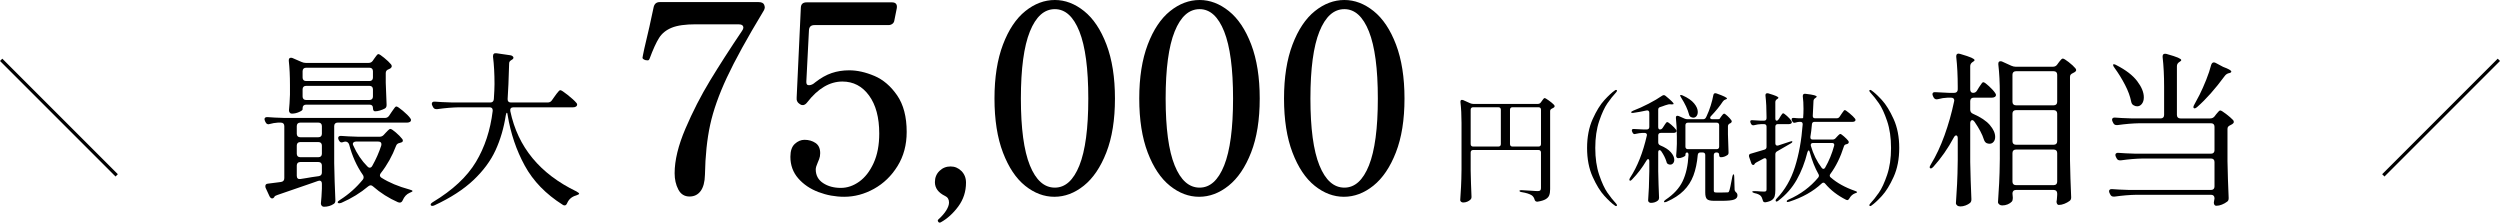
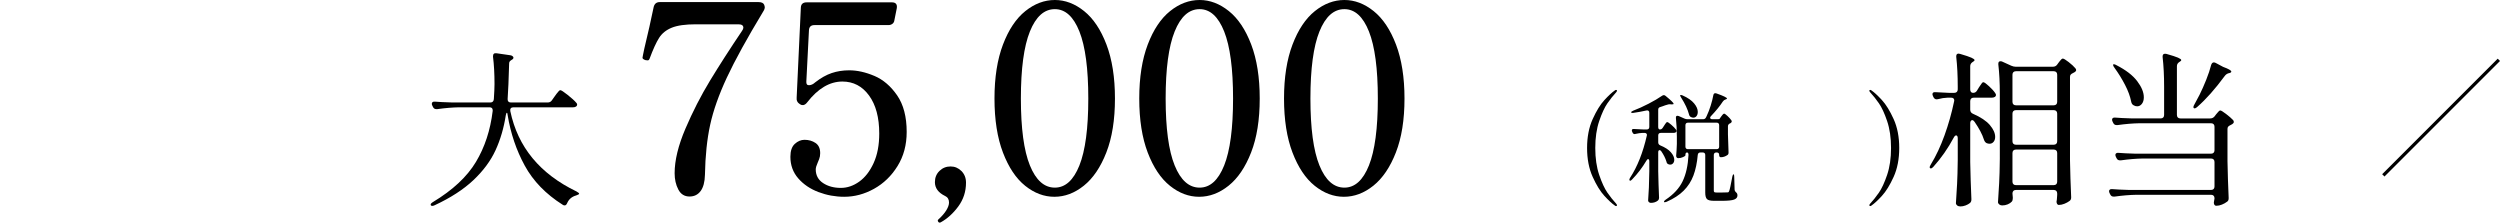
<svg xmlns="http://www.w3.org/2000/svg" id="_イヤー_2" viewBox="0 0 691.386 61.574">
  <defs>
    <style>.cls-1{fill:none;stroke:#000;stroke-miterlimit:10;stroke-width:.9px;}</style>
  </defs>
  <g id="design">
    <g>
      <g>
-         <path d="M107.6,32.022l.644-.966c.122-.153,.283-.383,.483-.69,.199-.306,.368-.536,.506-.69,.138-.153,.268-.23,.391-.23,.245,0,.843,.399,1.794,1.196,.95,.798,1.625,1.472,2.023,2.024,.153,.215,.229,.384,.229,.506,0,.184-.076,.353-.229,.506-.246,.154-.521,.23-.828,.23h-19.224c-.307,0-.545,.085-.713,.253-.169,.169-.253,.407-.253,.713v10.256c.062,3.342,.168,6.715,.322,10.118v.23c0,.429-.154,.736-.46,.92-.767,.521-1.672,.782-2.714,.782-.245,0-.444-.092-.598-.276-.153-.184-.229-.399-.229-.644,.122-1.073,.214-2.438,.275-4.093v-1.334c0-.582-.229-.874-.689-.874l-.414,.092-1.702,.598c-1.287,.46-4.445,1.549-9.474,3.265-.46,.153-.735,.306-.828,.46,0,.061-.046,.138-.138,.23-.123,.184-.292,.276-.506,.276-.275,0-.521-.2-.735-.598l-1.059-2.3c-.062-.122-.092-.291-.092-.506,0-.429,.245-.659,.736-.69,.337-.03,1.18-.138,2.529-.322l1.058-.138c.613-.092,.92-.444,.92-1.058v-14.395c0-.306-.085-.544-.253-.713-.169-.168-.407-.253-.713-.253h-.782c-.858,.062-1.594,.184-2.207,.368-.184,.062-.322,.092-.414,.092-.368,0-.644-.199-.828-.598l-.138-.276c-.092-.245-.138-.429-.138-.552,0-.398,.291-.582,.874-.552,1.012,.092,2.575,.169,4.69,.23h27.732c.49,0,.873-.199,1.149-.598Zm-4.507-15.223l.414-.598c.122-.153,.245-.322,.367-.506,.123-.184,.253-.352,.392-.506,.138-.153,.268-.23,.391-.23,.214,0,.736,.338,1.563,1.012,.828,.675,1.472,1.288,1.932,1.84,.122,.154,.185,.322,.185,.506,0,.215-.123,.414-.368,.598l-.46,.23c-.552,.184-.828,.537-.828,1.058v2.667c.092,2.606,.168,4.599,.23,5.979v.23c0,.43-.154,.736-.46,.92-.399,.215-.852,.399-1.357,.552-.506,.154-.958,.23-1.356,.23s-.598-.306-.598-.92c0-.613-.322-.92-.966-.92h-17.522c-.307,0-.545,.085-.713,.253-.169,.169-.253,.406-.253,.713v.322c0,.215-.329,.468-.988,.759-.66,.292-1.327,.437-2.001,.437-.245,0-.437-.092-.574-.276-.139-.184-.207-.398-.207-.644,.122-1.134,.214-2.575,.275-4.323v-2.621c0-2.575-.107-4.813-.321-6.715v-.184c0-.46,.198-.69,.598-.69,.184,0,.337,.031,.46,.092l2.438,1.058c.397,.184,.797,.276,1.195,.276h17.385c.489,0,.873-.199,1.149-.598Zm-20.765,20.903c.168,.169,.406,.253,.713,.253h5.013c.307,0,.544-.084,.713-.253,.168-.168,.253-.406,.253-.713v-2.115c0-.306-.085-.544-.253-.713-.169-.168-.406-.253-.713-.253h-5.013c-.307,0-.545,.085-.713,.253-.169,.169-.253,.407-.253,.713v2.115c0,.307,.084,.545,.253,.713Zm6.438,1.84c-.169-.168-.406-.253-.713-.253h-5.013c-.307,0-.545,.085-.713,.253-.169,.169-.253,.407-.253,.713v2.253c0,.307,.084,.545,.253,.713,.168,.169,.406,.253,.713,.253h5.013c.307,0,.544-.084,.713-.253,.168-.168,.253-.406,.253-.713v-2.253c0-.306-.085-.544-.253-.713Zm-6.438,5.519c-.169,.169-.253,.407-.253,.713v2.851c0,.338,.092,.583,.276,.736,.184,.154,.443,.2,.781,.138,.552-.092,1.088-.176,1.609-.253,.521-.076,1.013-.161,1.472-.253l1.932-.276c.582-.092,.874-.429,.874-1.012v-1.931c0-.306-.085-.544-.253-.713-.169-.168-.406-.253-.713-.253h-5.013c-.307,0-.545,.085-.713,.253Zm20.558-22.903c.168-.168,.253-.406,.253-.713v-1.748c0-.306-.085-.544-.253-.713-.169-.168-.407-.253-.713-.253h-17.522c-.307,0-.545,.085-.713,.253-.169,.169-.253,.407-.253,.713v1.748c0,.307,.084,.545,.253,.713,.168,.169,.406,.253,.713,.253h17.522c.306,0,.544-.084,.713-.253Zm-18.948,1.84c-.169,.169-.253,.407-.253,.713v1.978c0,.307,.084,.545,.253,.713,.168,.169,.406,.253,.713,.253h17.522c.306,0,.544-.084,.713-.253,.168-.168,.253-.406,.253-.713v-1.978c0-.306-.085-.544-.253-.713-.169-.168-.407-.253-.713-.253h-17.522c-.307,0-.545,.085-.713,.253Zm21.133,24.49c0,.276,.153,.506,.46,.69,2.084,1.319,4.645,2.392,7.68,3.219,.613,.154,.904,.307,.874,.46-.03,.092-.138,.177-.321,.253-.185,.077-.338,.146-.46,.207-.859,.368-1.503,1.058-1.932,2.07-.185,.429-.46,.644-.828,.644-.062,0-.215-.031-.46-.092-2.575-1.135-4.875-2.591-6.898-4.369-.215-.214-.444-.322-.689-.322-.185,0-.399,.092-.645,.276-2.146,1.809-4.614,3.326-7.404,4.553-.275,.092-.49,.138-.644,.138-.154,0-.276-.046-.368-.138-.03-.031-.046-.077-.046-.138,0-.184,.23-.414,.689-.69,2.361-1.503,4.445-3.357,6.255-5.565,.153-.184,.23-.398,.23-.644,0-.276-.077-.506-.23-.69-1.687-2.422-2.943-5.212-3.771-8.37-.185-.552-.553-.828-1.104-.828-.092,0-.229,.031-.414,.092-.215,.092-.413,.138-.598,.138-.245,0-.46-.153-.644-.46l-.138-.23c-.093-.184-.139-.368-.139-.552,0-.184,.076-.329,.23-.437,.153-.107,.368-.145,.644-.115,1.042,.092,2.621,.169,4.737,.23h5.795c.489,0,.889-.168,1.195-.506l.506-.552c.122-.122,.329-.337,.621-.644,.291-.306,.528-.46,.713-.46,.245,0,.743,.322,1.494,.966s1.326,1.227,1.725,1.748c.153,.154,.23,.322,.23,.506,0,.246-.138,.414-.414,.506l-.414,.138c-.552,.092-.904,.368-1.058,.828-1.043,2.76-2.438,5.259-4.186,7.497-.184,.215-.275,.43-.275,.644Zm.414-8.6c0-.49-.292-.736-.874-.736h-6.163c-.245,0-.452,.062-.62,.184-.169,.123-.253,.276-.253,.46,0,.123,.046,.276,.138,.46,1.012,2.269,2.314,4.201,3.909,5.795,.184,.215,.398,.322,.644,.322,.276,0,.506-.168,.69-.506,1.012-1.778,1.839-3.648,2.483-5.611,.03-.092,.046-.214,.046-.368Z" />
        <path d="M152.625,27.745l.782-1.104c.122-.184,.306-.437,.552-.759,.245-.322,.444-.559,.598-.713,.153-.153,.291-.23,.414-.23,.245,0,.92,.437,2.023,1.311,1.104,.874,1.9,1.602,2.392,2.184,.153,.154,.229,.322,.229,.506,0,.184-.092,.353-.275,.506-.215,.154-.491,.23-.828,.23h-16.511c-.337,0-.582,.092-.735,.276-.154,.184-.2,.445-.138,.782,2.084,9.934,8.186,17.338,18.304,22.213,.49,.276,.735,.49,.735,.644-.03,.092-.122,.168-.275,.23-.154,.061-.338,.138-.552,.23-1.196,.337-2.023,1.042-2.483,2.116-.185,.429-.414,.644-.69,.644-.215,0-.398-.062-.552-.184-4.66-2.943-8.156-6.546-10.485-10.808-2.331-4.261-3.909-8.922-4.737-13.981-.031-.429-.107-.644-.229-.644-.093,0-.185,.215-.276,.644-.552,3.557-1.503,6.799-2.852,9.727-1.35,2.928-3.388,5.68-6.116,8.255-2.729,2.575-6.301,4.89-10.716,6.944-.246,.122-.476,.184-.689,.184-.154,0-.276-.062-.368-.184-.031-.031-.046-.092-.046-.184,0-.215,.229-.46,.689-.736,5.427-3.281,9.366-6.96,11.819-11.038,2.453-4.077,4.001-8.784,4.646-14.119v-.184c0-.552-.292-.828-.874-.828h-8.37c-1.871,.031-3.895,.2-6.071,.506h-.275c-.43,0-.736-.199-.92-.598l-.184-.368c-.093-.184-.139-.352-.139-.506,0-.214,.076-.375,.23-.483,.153-.107,.368-.145,.644-.115,1.073,.092,2.668,.169,4.783,.23h10.531c.582,0,.904-.306,.966-.92,.122-1.84,.185-3.234,.185-4.185,0-2.821-.139-5.335-.414-7.542v-.138c0-.644,.322-.92,.966-.828l3.817,.552c.245,.031,.451,.115,.62,.253s.253,.284,.253,.437c0,.123-.062,.246-.184,.368l-.184,.138c-.276,.154-.483,.307-.621,.46-.138,.154-.207,.353-.207,.598-.123,4.385-.261,7.65-.414,9.796v.138c0,.583,.307,.874,.92,.874h10.164c.49,0,.874-.199,1.149-.598Z" />
        <path d="M187.584,52.396c-.676-1.301-1.012-2.794-1.012-4.481,0-3.565,.999-7.684,2.999-12.358,1.999-4.673,4.264-9.094,6.793-13.262,2.53-4.167,5.48-8.756,8.854-13.767,.24-.336,.361-.626,.361-.867,0-.626-.458-.94-1.373-.94h-11.78c-2.891,0-5.107,.314-6.648,.94-1.543,.627-2.71,1.566-3.505,2.818-.796,1.253-1.675,3.18-2.639,5.782-.097,.193-.181,.314-.253,.361-.072,.049-.181,.072-.325,.072l-.578-.072c-.53-.192-.795-.409-.795-.65l.145-.795,.361-1.735c1.012-4.192,1.879-8.046,2.602-11.563,.241-.867,.795-1.301,1.663-1.301h27.317c.867,0,1.397,.265,1.59,.795l.145,.578c0,.386-.145,.795-.434,1.229-4.48,7.42-7.83,13.503-10.045,18.248-2.217,4.746-3.759,9.106-4.626,13.081s-1.349,8.589-1.445,13.84c-.048,1.976-.445,3.469-1.192,4.481s-1.771,1.518-3.071,1.518c-1.397,0-2.434-.65-3.107-1.951Z" />
        <path d="M241.822,20.994c2.432,1.037,4.527,2.831,6.287,5.384,1.758,2.554,2.638,5.926,2.638,10.118,0,3.566-.844,6.71-2.529,9.431-1.688,2.723-3.855,4.818-6.504,6.288-2.65,1.469-5.396,2.204-8.239,2.204-2.457,0-4.831-.434-7.118-1.301-2.289-.867-4.156-2.132-5.602-3.794s-2.168-3.65-2.168-5.962c0-1.637,.409-2.83,1.229-3.577,.819-.747,1.71-1.12,2.674-1.12,1.157,0,2.169,.289,3.036,.867,.867,.578,1.301,1.518,1.301,2.818,0,.627-.098,1.181-.289,1.662-.193,.482-.314,.771-.361,.867-.387,.867-.578,1.518-.578,1.951,0,1.639,.674,2.903,2.023,3.794,1.348,.892,2.986,1.337,4.914,1.337,1.782,0,3.48-.578,5.095-1.735s2.938-2.866,3.976-5.131c1.035-2.264,1.554-4.987,1.554-8.166,0-4.432-.939-7.937-2.818-10.515-1.88-2.577-4.337-3.866-7.372-3.866-3.518,0-6.77,1.928-9.757,5.782-.289,.386-.626,.627-1.012,.723h-.289c-.289,0-.481-.072-.578-.217h-.072c-.723-.434-1.036-1.059-.939-1.879l1.156-24.861c.048-.963,.578-1.445,1.59-1.445h23.633c.529,0,.903,.145,1.12,.434s.276,.699,.181,1.229l-.65,3.252c-.049,.434-.229,.771-.542,1.012-.314,.242-.687,.361-1.12,.361h-20.452c-.965,0-1.471,.482-1.518,1.446l-.724,14.165c-.048,.675,.192,1.012,.724,1.012,.578,0,1.156-.264,1.734-.795,1.541-1.204,3.059-2.06,4.553-2.565,1.493-.506,3.107-.759,4.842-.759,2.216,0,4.541,.518,6.975,1.554Z" />
        <path d="M259.491,61.357c-.097-.145-.145-.265-.145-.361,0-.097,.048-.193,.145-.289,.964-.867,1.698-1.711,2.204-2.53,.507-.82,.76-1.542,.76-2.168,0-.867-.362-1.47-1.085-1.807-1.879-.915-2.818-2.192-2.818-3.83,0-1.252,.422-2.288,1.265-3.108,.843-.819,1.867-1.229,3.072-1.229,1.156,0,2.155,.422,2.999,1.265,.842,.844,1.265,1.915,1.265,3.216,0,2.457-.712,4.649-2.132,6.577-1.422,1.927-3.048,3.397-4.879,4.408l-.289,.072c-.145,0-.265-.072-.361-.217Z" />
        <path d="M283.521,51.384c-2.529-2.023-4.578-5.083-6.144-9.178-1.565-4.094-2.349-9.081-2.349-14.96,0-5.829,.783-10.804,2.349-14.924,1.565-4.119,3.625-7.202,6.18-9.25,2.553-2.047,5.275-3.072,8.166-3.072,2.843,0,5.54,1.024,8.095,3.072,2.553,2.048,4.612,5.131,6.179,9.25,1.565,4.119,2.349,9.095,2.349,14.924,0,5.879-.795,10.853-2.385,14.924-1.59,4.072-3.662,7.131-6.215,9.178-2.555,2.049-5.276,3.072-8.167,3.072-2.843,0-5.528-1.012-8.058-3.035Zm14.996-5.637c1.637-4.094,2.457-10.262,2.457-18.501s-.82-14.418-2.457-18.537c-1.639-4.119-3.903-6.179-6.794-6.179-2.939,0-5.239,2.06-6.901,6.179-1.662,4.119-2.493,10.298-2.493,18.537s.831,14.406,2.493,18.501c1.662,4.096,3.962,6.143,6.901,6.143,2.891,0,5.155-2.047,6.794-6.143Z" />
        <path d="M323.557,51.384c-2.529-2.023-4.578-5.083-6.144-9.178-1.565-4.094-2.349-9.081-2.349-14.96,0-5.829,.783-10.804,2.349-14.924,1.565-4.119,3.625-7.202,6.18-9.25,2.553-2.047,5.275-3.072,8.166-3.072,2.843,0,5.54,1.024,8.095,3.072,2.553,2.048,4.612,5.131,6.179,9.25,1.565,4.119,2.349,9.095,2.349,14.924,0,5.879-.795,10.853-2.385,14.924-1.59,4.072-3.662,7.131-6.215,9.178-2.555,2.049-5.276,3.072-8.167,3.072-2.843,0-5.528-1.012-8.058-3.035Zm14.996-5.637c1.637-4.094,2.457-10.262,2.457-18.501s-.82-14.418-2.457-18.537c-1.639-4.119-3.903-6.179-6.794-6.179-2.939,0-5.239,2.06-6.901,6.179-1.662,4.119-2.493,10.298-2.493,18.537s.831,14.406,2.493,18.501c1.662,4.096,3.962,6.143,6.901,6.143,2.891,0,5.155-2.047,6.794-6.143Z" />
        <path d="M363.594,51.384c-2.529-2.023-4.578-5.083-6.144-9.178-1.565-4.094-2.349-9.081-2.349-14.96,0-5.829,.783-10.804,2.349-14.924,1.565-4.119,3.625-7.202,6.18-9.25,2.553-2.047,5.275-3.072,8.166-3.072,2.843,0,5.54,1.024,8.095,3.072,2.553,2.048,4.612,5.131,6.179,9.25,1.565,4.119,2.349,9.095,2.349,14.924,0,5.879-.795,10.853-2.385,14.924-1.59,4.072-3.662,7.131-6.215,9.178-2.555,2.049-5.276,3.072-8.167,3.072-2.843,0-5.528-1.012-8.058-3.035Zm14.996-5.637c1.637-4.094,2.457-10.262,2.457-18.501s-.82-14.418-2.457-18.537c-1.639-4.119-3.903-6.179-6.794-6.179-2.939,0-5.239,2.06-6.901,6.179-1.662,4.119-2.493,10.298-2.493,18.537s.831,14.406,2.493,18.501c1.662,4.096,3.962,6.143,6.901,6.143,2.891,0,5.155-2.047,6.794-6.143Z" />
-         <path d="M406.902,41.664c-.121,.121-.181,.291-.181,.509v4.927c.043,2.365,.119,4.785,.229,7.26v.197c0,.241-.088,.449-.263,.624-.241,.241-.542,.438-.903,.591-.361,.153-.739,.23-1.134,.23-.219,0-.41-.066-.574-.197-.165-.131-.247-.285-.247-.46,.088-1.292,.165-2.546,.23-3.761,.065-1.215,.109-2.809,.131-4.78v-12.812c0-2.124-.099-4.041-.295-5.749v-.131c0-.329,.142-.493,.427-.493,.131,0,.24,.022,.328,.066l1.905,.854c.307,.131,.592,.197,.854,.197h17.903c.35,0,.624-.142,.821-.427l.263-.361c.065-.087,.153-.208,.263-.361,.109-.153,.202-.268,.279-.345,.076-.076,.158-.115,.246-.115,.153,0,.542,.225,1.166,.673,.625,.449,1.101,.849,1.43,1.199,.109,.153,.164,.274,.164,.361,0,.176-.099,.318-.296,.427l-.361,.197c-.197,.088-.345,.186-.443,.296-.099,.11-.147,.263-.147,.46v21.55c0,.701-.082,1.27-.247,1.708-.164,.438-.498,.805-1.002,1.101-.504,.295-1.248,.52-2.233,.673h-.099c-.373,0-.613-.197-.723-.591-.132-.482-.384-.865-.756-1.15-.613-.394-1.533-.69-2.759-.887-.438-.066-.657-.186-.657-.362,0-.131,.175-.197,.525-.197,.153,0,1.084,.055,2.792,.164,.372,.022,.707,.044,1.002,.066,.296,.022,.542,.033,.739,.033,.329,0,.559-.066,.69-.197,.131-.131,.196-.339,.196-.624v-9.855c0-.219-.061-.389-.181-.509-.12-.12-.29-.181-.509-.181h-18.067c-.22,0-.389,.061-.509,.181Zm7.982-11.826c-.121-.12-.291-.181-.51-.181h-6.964c-.22,0-.389,.061-.509,.181-.121,.121-.181,.291-.181,.509v9.494c0,.219,.06,.389,.181,.509,.12,.121,.289,.181,.509,.181h6.964c.219,0,.389-.06,.51-.181,.12-.12,.181-.29,.181-.509v-9.494c0-.219-.061-.388-.181-.509Zm2.891,0c-.121,.121-.181,.291-.181,.509v9.494c0,.219,.06,.389,.181,.509,.12,.121,.29,.181,.509,.181h7.194c.219,0,.389-.06,.509-.181,.12-.12,.181-.29,.181-.509v-9.494c0-.219-.061-.388-.181-.509-.12-.12-.29-.181-.509-.181h-7.194c-.219,0-.389,.061-.509,.181Z" />
        <path d="M446.568,56.824c-.768-.526-1.72-1.407-2.858-2.645-1.139-1.237-2.223-2.994-3.252-5.272-1.029-2.277-1.544-4.938-1.544-7.982,0-3.044,.515-5.705,1.544-7.983,1.029-2.277,2.113-4.035,3.252-5.272,1.139-1.237,2.091-2.119,2.858-2.644,.131-.109,.251-.164,.361-.164,.065,0,.125,.022,.181,.066,.054,.044,.082,.099,.082,.164,0,.088-.077,.23-.23,.427-.832,.898-1.643,1.917-2.431,3.055-.788,1.139-1.544,2.776-2.267,4.911s-1.084,4.615-1.084,7.441c0,2.825,.361,5.305,1.084,7.44s1.479,3.773,2.267,4.911,1.599,2.157,2.431,3.055c.153,.197,.23,.339,.23,.427,0,.066-.033,.12-.099,.164-.065,.044-.121,.066-.164,.066-.11,0-.23-.055-.361-.164Z" />
        <path d="M459.838,35.34l.361-.559c.088-.131,.191-.29,.312-.476,.12-.186,.224-.323,.312-.411,.088-.087,.176-.131,.263-.131,.176,0,.554,.252,1.134,.756,.58,.504,1.002,.942,1.265,1.314,.109,.153,.164,.285,.164,.394,0,.132-.065,.252-.197,.362-.175,.11-.383,.164-.624,.164h-3.548c-.219,0-.389,.061-.509,.181-.121,.121-.181,.291-.181,.509v1.938c0,.373,.186,.646,.559,.821,1.335,.548,2.315,1.183,2.939,1.906,.625,.723,.937,1.412,.937,2.069,0,.394-.104,.718-.312,.969-.209,.252-.477,.378-.806,.378-.196,0-.383-.044-.558-.131-.264-.109-.428-.35-.493-.723-.285-.92-.756-1.861-1.412-2.825-.154-.219-.308-.328-.46-.328-.264,0-.395,.197-.395,.591v5.256c.044,2.387,.12,4.796,.229,7.227v.164c0,.284-.099,.514-.295,.69-.526,.438-1.183,.657-1.972,.657-.196,0-.372-.066-.525-.197s-.229-.285-.229-.46c.087-1.227,.158-2.431,.213-3.614s.093-2.682,.115-4.5v-2.727c0-.394-.109-.591-.328-.591-.176,0-.329,.131-.46,.394-1.14,1.927-2.464,3.668-3.976,5.223-.175,.176-.312,.285-.41,.329-.099,.044-.192,.022-.279-.066-.044-.044-.065-.109-.065-.197,0-.131,.065-.306,.197-.525,2.015-3.066,3.559-6.953,4.632-11.662l.032-.197c0-.175-.061-.312-.181-.411-.12-.099-.279-.148-.476-.148h-.592c-.569,.022-1.183,.11-1.84,.263-.131,.044-.229,.066-.295,.066-.264,0-.46-.142-.592-.427l-.099-.23c-.065-.131-.099-.251-.099-.361,0-.306,.208-.438,.624-.394,.569,.044,1.424,.088,2.562,.131h.953c.219,0,.389-.06,.509-.181,.12-.12,.181-.29,.181-.509v-3.942c0-.241-.071-.416-.214-.526-.143-.109-.323-.142-.542-.098-1.27,.285-2.463,.504-3.58,.657-.065,.022-.164,.033-.296,.033-.219,0-.351-.054-.395-.164v-.033c0-.109,.187-.251,.559-.427,1.38-.526,2.809-1.171,4.287-1.938,1.479-.766,2.721-1.5,3.729-2.201,.175-.109,.328-.164,.46-.164,.197,0,.372,.077,.525,.23,1.467,1.205,2.201,1.927,2.201,2.168,0,.11-.176,.164-.525,.164l-.428-.033h-.196c-.197,0-.417,.044-.657,.131-.351,.088-.745,.219-1.183,.394l-.69,.23c-.394,.088-.591,.34-.591,.755v4.763c0,.46,.164,.69,.493,.69,.306,0,.558-.153,.755-.46Zm16.195-3.154c.065-.087,.181-.235,.345-.443,.164-.208,.312-.312,.443-.312,.153,0,.46,.213,.92,.64,.46,.427,.811,.816,1.052,1.166,.087,.11,.131,.23,.131,.361,0,.154-.109,.307-.328,.46l-.164,.066c-.373,.176-.559,.438-.559,.788v2.234c.065,2.146,.12,3.789,.164,4.927v.164c0,.307-.11,.526-.329,.657-.569,.394-1.171,.591-1.807,.591-.307,0-.46-.219-.46-.657,0-.438-.229-.657-.689-.657h-.099c-.219,0-.389,.061-.509,.181-.121,.121-.181,.291-.181,.509v9.822c0,.219,.043,.367,.131,.443,.088,.077,.296,.115,.624,.115h1.577c.788,0,1.27-.011,1.445-.033,.132,0,.23-.027,.296-.082,.065-.054,.131-.169,.197-.345,.152-.35,.438-1.664,.854-3.942,.088-.416,.197-.624,.329-.624,.131,0,.197,.23,.197,.69l.098,3.515c0,.285,.165,.57,.493,.854,.197,.175,.296,.438,.296,.788,0,.526-.308,.903-.92,1.133-.613,.23-1.753,.345-3.417,.345h-2.102c-1.008,0-1.671-.159-1.987-.476-.318-.318-.477-.915-.477-1.79v-10.414c0-.219-.061-.388-.181-.509-.121-.12-.291-.181-.51-.181h-.656c-.417,0-.657,.219-.723,.657-.197,2.212-.598,4.117-1.199,5.716-.603,1.599-1.501,2.995-2.694,4.188s-2.765,2.217-4.714,3.071c-.416,.175-.656,.186-.723,.033v-.066c0-.154,.143-.329,.428-.526,2.211-1.468,3.782-3.17,4.714-5.108,.931-1.938,1.473-4.353,1.626-7.243v-.099c0-.197-.039-.35-.115-.46-.077-.109-.17-.164-.279-.164-.307,0-.46,.23-.46,.69v.099c0,.131-.219,.296-.657,.493-.438,.197-.887,.296-1.347,.296-.176,0-.312-.066-.41-.197s-.148-.284-.148-.46c.088-.854,.153-1.949,.197-3.285v-2.004c0-1.795-.088-3.515-.263-5.157v-.131c0-.329,.143-.493,.427-.493,.132,0,.241,.022,.329,.066l1.643,.723c.24,.11,.514,.164,.821,.164h4.271c.394,0,.667-.164,.821-.493l.196-.394c.416-.876,.789-1.84,1.117-2.891s.569-2.004,.723-2.858c.065-.372,.252-.559,.559-.559,.044,0,.153,.022,.328,.066,1.927,.679,2.892,1.15,2.892,1.412,0,.066-.099,.143-.296,.23l-.132,.033c-.284,.088-.525,.274-.723,.558-.832,1.271-1.927,2.617-3.285,4.041-.153,.154-.229,.307-.229,.46,0,.11,.055,.203,.164,.279,.109,.077,.252,.115,.427,.115h1.446c.218,0,.372-.011,.459-.033h.066l.525-.756Zm-11.333-5.88c.021-.021,.065-.033,.131-.033,.153,0,.329,.044,.525,.131,1.424,.635,2.475,1.363,3.154,2.185,.679,.821,1.019,1.604,1.019,2.349,0,.482-.115,.871-.346,1.166-.229,.296-.531,.443-.903,.443-.197,0-.427-.066-.689-.197-.263-.153-.427-.394-.493-.723-.351-1.358-1.073-2.902-2.168-4.632-.263-.394-.34-.624-.229-.69Zm10.561,7.802c-.12-.12-.29-.181-.509-.181h-7.949c-.22,0-.39,.061-.51,.181-.12,.121-.181,.291-.181,.509v5.946c0,.219,.061,.389,.181,.509,.12,.121,.29,.181,.51,.181h7.949c.219,0,.389-.06,.509-.181,.12-.12,.181-.29,.181-.509v-5.946c0-.219-.061-.388-.181-.509Z" />
-         <path d="M491.965,32.909l.329-.559c.065-.109,.158-.257,.278-.443,.12-.186,.225-.329,.312-.427,.087-.098,.175-.148,.263-.148,.153,0,.504,.246,1.052,.739,.547,.493,.952,.936,1.215,1.331,.088,.176,.132,.307,.132,.394,0,.131-.066,.252-.197,.361-.153,.11-.351,.164-.592,.164h-3.088c-.219,0-.389,.061-.509,.181-.12,.121-.181,.291-.181,.509v4.632c0,.241,.071,.416,.214,.526,.142,.11,.333,.131,.574,.066,1.401-.481,2.464-.832,3.187-1.051,.46-.175,.701-.186,.723-.033v.033c0,.176-.153,.34-.46,.493l-3.744,2.168c-.329,.176-.493,.449-.493,.821v9.888c0,.701-.061,1.265-.181,1.692-.121,.427-.378,.783-.772,1.068-.394,.284-.975,.493-1.74,.624h-.165c-.351,0-.558-.197-.624-.591-.175-.591-.351-.975-.525-1.15-.372-.373-.952-.635-1.741-.788-.416-.109-.624-.241-.624-.394,0-.109,.164-.164,.493-.164,.591,0,1.193,.033,1.807,.098l.952,.033c.263,0,.443-.044,.542-.131,.099-.087,.148-.252,.148-.493v-8.015c0-.394-.153-.591-.46-.591-.11,0-.23,.033-.361,.099-.22,.131-.876,.482-1.971,1.051-.264,.153-.417,.274-.46,.361l-.066,.131c-.088,.154-.208,.23-.361,.23-.109,0-.213-.044-.312-.131-.099-.087-.17-.197-.214-.329l-.624-1.807c-.022-.066-.033-.153-.033-.263,0-.328,.164-.526,.493-.591,1.773-.503,3.033-.875,3.777-1.117,.395-.109,.592-.361,.592-.755v-5.617c0-.219-.061-.389-.181-.509-.121-.12-.291-.181-.51-.181h-.755c-.657,.022-1.314,.121-1.972,.296-.065,.022-.153,.033-.263,.033-.263,0-.471-.142-.624-.427l-.099-.23c-.065-.131-.099-.263-.099-.394,0-.284,.208-.405,.624-.361,.526,.044,1.292,.088,2.3,.131h.887c.219,0,.389-.06,.51-.181,.12-.12,.181-.29,.181-.509v-.361c0-2.19-.099-4.15-.296-5.88v-.132c0-.35,.175-.526,.525-.526,.109,0,.197,.011,.263,.033,1.029,.307,1.752,.553,2.168,.739,.416,.187,.625,.345,.625,.476,0,.11-.099,.219-.296,.329l-.099,.066c-.307,.197-.46,.471-.46,.821v4.435c0,.46,.12,.69,.361,.69,.219,0,.427-.153,.624-.46Zm16.786-.624l.46-.69c.088-.109,.202-.273,.346-.493,.142-.219,.263-.383,.361-.493,.098-.109,.191-.164,.278-.164,.153,0,.58,.291,1.281,.871,.701,.581,1.204,1.068,1.512,1.462,.109,.154,.164,.285,.164,.394,0,.131-.065,.252-.197,.361-.153,.11-.351,.164-.591,.164h-10.545c-.438,0-.68,.219-.723,.657-.11,1.314-.252,2.475-.428,3.482v.164c0,.394,.208,.591,.624,.591h5.52c.328,0,.602-.12,.821-.361l.361-.394c.087-.087,.234-.241,.443-.46,.208-.219,.378-.329,.509-.329,.153,0,.493,.23,1.019,.69s.931,.876,1.216,1.248c.065,.131,.099,.252,.099,.361,0,.176-.099,.318-.296,.427l-.296,.099c-.416,.066-.668,.274-.756,.624-.941,2.979-2.189,5.519-3.744,7.621-.11,.131-.165,.285-.165,.46,0,.219,.088,.383,.263,.493,1.752,1.533,3.986,2.771,6.702,3.712,.394,.132,.591,.252,.591,.362-.021,.088-.109,.159-.263,.213s-.263,.093-.328,.115c-.657,.263-1.172,.733-1.544,1.413-.176,.306-.373,.46-.592,.46-.088,0-.197-.033-.328-.099-2.344-1.183-4.26-2.661-5.749-4.435-.153-.197-.317-.296-.492-.296-.176,0-.34,.077-.493,.23-2.344,2.19-5.321,3.865-8.936,5.026-.196,.066-.361,.099-.492,.099-.132,0-.209-.044-.23-.132v-.066c0-.176,.176-.34,.526-.493,3.284-1.445,6.011-3.471,8.179-6.077,.132-.175,.197-.35,.197-.525,0-.132-.044-.274-.131-.427-.964-1.686-1.764-3.701-2.398-6.044-.065-.329-.176-.493-.328-.493-.11,0-.22,.164-.329,.493-.701,2.825-1.687,5.36-2.956,7.605-1.271,2.245-2.957,4.166-5.059,5.765-.351,.284-.592,.339-.723,.164-.045-.088-.066-.154-.066-.197,0-.153,.099-.328,.296-.526,2.277-2.365,3.964-5.277,5.059-8.738,1.095-3.46,1.807-7.38,2.136-11.76v-.099c0-.416-.22-.624-.657-.624h-.263c-.351,.022-.689,.088-1.019,.197-.176,.044-.296,.066-.361,.066-.241,0-.427-.131-.559-.394l-.099-.197c-.065-.131-.099-.251-.099-.361,0-.306,.219-.438,.657-.394,.197,.022,.443,.044,.739,.066,.296,.022,.521,.033,.674,.033h.427c.46,0,.689-.021,.689-.066v-.066c.066-.788,.099-1.61,.099-2.464,0-1.314-.065-2.475-.197-3.482v-.066c0-.481,.252-.69,.756-.624,1.161,.131,1.966,.263,2.415,.394,.448,.131,.673,.263,.673,.394,0,.088-.088,.187-.263,.296l-.131,.099c-.308,.197-.472,.46-.493,.788l-.065,1.38c-.045,1.183-.088,2.081-.132,2.694v.099c0,.416,.219,.624,.657,.624h5.945c.351,0,.625-.142,.821-.427Zm-1.478,7.785c0-.35-.209-.526-.624-.526h-5.257c-.241,0-.416,.072-.525,.214-.109,.143-.131,.334-.065,.575,.657,2.278,1.653,4.303,2.989,6.077,.132,.197,.296,.296,.493,.296,.175,0,.328-.109,.459-.328,1.073-1.861,1.906-3.887,2.497-6.077,.021-.066,.033-.142,.033-.23Z" />
        <path d="M517.193,56.331c.832-.898,1.643-1.917,2.431-3.055,.789-1.138,1.544-2.776,2.267-4.911s1.084-4.615,1.084-7.44c0-2.825-.361-5.305-1.084-7.441s-1.478-3.772-2.267-4.911c-.788-1.138-1.599-2.157-2.431-3.055-.153-.197-.229-.339-.229-.427,0-.066,.026-.12,.082-.164,.054-.044,.114-.066,.181-.066,.109,0,.229,.055,.361,.164,.766,.526,1.719,1.407,2.857,2.644,1.139,1.238,2.223,2.995,3.252,5.272,1.029,2.278,1.544,4.939,1.544,7.983,0,3.044-.515,5.705-1.544,7.982-1.029,2.278-2.113,4.035-3.252,5.272-1.139,1.237-2.092,2.119-2.857,2.645-.132,.109-.252,.164-.361,.164-.045,0-.099-.022-.165-.066-.065-.044-.098-.098-.098-.164,0-.088,.076-.23,.229-.427Z" />
        <path d="M541.424,38.277c0-.552-.154-.828-.46-.828-.215,0-.43,.2-.645,.598-1.595,2.974-3.465,5.657-5.61,8.048-.43,.46-.736,.598-.92,.414-.092-.092-.138-.184-.138-.276,0-.122,.106-.368,.321-.736,1.441-2.36,2.706-5.051,3.795-8.071,1.088-3.02,1.97-6.14,2.644-9.359l.047-.276c0-.521-.292-.782-.874-.782h-.966c-.89,.031-1.778,.169-2.668,.414-.092,.031-.215,.046-.367,.046-.368,0-.66-.199-.874-.598l-.138-.322c-.093-.184-.139-.352-.139-.506,0-.429,.291-.613,.874-.552,.797,.062,2.023,.123,3.68,.184h1.472c.306,0,.544-.084,.713-.253,.168-.168,.253-.406,.253-.713v-.736c0-3.035-.139-5.779-.414-8.232v-.184c0-.49,.214-.736,.644-.736,.062,0,.214,.031,.46,.092,1.472,.43,2.498,.775,3.081,1.035,.582,.261,.874,.483,.874,.667,0,.154-.138,.307-.414,.46l-.138,.092c-.43,.276-.644,.66-.644,1.15v6.393c0,.307,.068,.545,.206,.713,.139,.169,.33,.253,.575,.253,.49,0,.858-.214,1.104-.644l.506-.828c.123-.153,.269-.368,.438-.644,.168-.276,.313-.483,.437-.621,.122-.138,.245-.207,.368-.207,.245,0,.766,.368,1.563,1.104,.797,.736,1.364,1.365,1.702,1.885,.152,.215,.229,.399,.229,.552,0,.184-.092,.353-.275,.506-.246,.154-.537,.23-.874,.23h-5.013c-.308,0-.545,.085-.713,.253-.169,.169-.253,.407-.253,.713v2.345c0,.552,.26,.936,.781,1.15,2.115,.92,3.663,1.955,4.646,3.104,.98,1.15,1.472,2.246,1.472,3.288,0,.552-.146,1.005-.438,1.357-.292,.353-.667,.529-1.127,.529-.275,0-.552-.061-.827-.184-.338-.184-.583-.521-.736-1.012-.43-1.38-1.287-3.004-2.575-4.875-.215-.306-.43-.46-.644-.46-.154,0-.284,.077-.392,.23-.107,.154-.16,.368-.16,.644v10.716c.061,3.311,.168,6.699,.321,10.164v.276c0,.337-.123,.628-.368,.874-.337,.276-.751,.506-1.241,.69-.491,.184-.966,.276-1.426,.276-.368,0-.667-.092-.896-.276-.23-.184-.345-.399-.345-.644,.122-1.81,.229-3.564,.321-5.266,.092-1.702,.153-3.932,.185-6.692v-5.933Zm15.383,14.51c-.169,.169-.253,.407-.253,.713,.062,.736,.093,1.088,.093,1.058v.276c0,.398-.093,.705-.276,.92-.276,.306-.651,.559-1.127,.759-.476,.199-.988,.299-1.54,.299-.308,0-.575-.092-.806-.276-.229-.184-.345-.399-.345-.644,.122-1.809,.23-3.564,.322-5.266s.153-3.932,.184-6.691V25.859c0-2.973-.138-5.657-.414-8.048v-.184c0-.46,.199-.69,.599-.69,.184,0,.337,.031,.46,.092l2.529,1.15c.429,.184,.827,.276,1.195,.276h10.302c.521,0,.92-.199,1.196-.598l.367-.506c.093-.122,.223-.291,.392-.506,.168-.214,.313-.375,.437-.483,.122-.107,.245-.161,.368-.161,.245,0,.781,.322,1.609,.966,.828,.644,1.44,1.212,1.84,1.702,.153,.154,.229,.322,.229,.506,0,.215-.123,.399-.367,.552l-.506,.276c-.276,.123-.483,.261-.621,.414-.139,.154-.207,.368-.207,.644v23.087c.061,3.342,.168,6.715,.321,10.118v.184c0,.429-.168,.751-.506,.966-.367,.276-.82,.521-1.356,.736-.536,.214-1.034,.322-1.494,.322h-.139c-.184-.031-.321-.138-.413-.322-.093-.184-.139-.384-.139-.598,.062-.246,.092-.43,.092-.552,0-.062,.03-.491,.093-1.288v-.414c0-.306-.085-.544-.253-.713-.169-.168-.407-.253-.713-.253h-10.44c-.307,0-.544,.085-.713,.253Zm11.866-23.915c.168-.168,.253-.406,.253-.713v-7.496c0-.306-.085-.544-.253-.713-.169-.168-.407-.253-.713-.253h-10.44c-.307,0-.544,.085-.713,.253-.169,.169-.253,.407-.253,.713v7.496c0,.307,.084,.545,.253,.713,.169,.169,.406,.253,.713,.253h10.44c.306,0,.544-.084,.713-.253Zm0,10.9c.168-.168,.253-.406,.253-.713v-7.634c0-.306-.085-.544-.253-.713-.169-.168-.407-.253-.713-.253h-10.44c-.307,0-.544,.085-.713,.253-.169,.169-.253,.407-.253,.713v7.634c0,.307,.084,.545,.253,.713,.169,.169,.406,.253,.713,.253h10.44c.306,0,.544-.084,.713-.253Zm-11.866,1.84c-.169,.169-.253,.407-.253,.713v7.91c0,.307,.084,.545,.253,.713,.169,.169,.406,.253,.713,.253h10.44c.306,0,.544-.084,.713-.253,.168-.168,.253-.406,.253-.713v-7.91c0-.306-.085-.544-.253-.713-.169-.168-.407-.253-.713-.253h-10.44c-.307,0-.544,.085-.713,.253Z" />
        <path d="M612.432,32.206l.413-.552c.093-.092,.223-.245,.392-.46,.168-.214,.313-.375,.437-.483,.122-.107,.245-.161,.368-.161,.214,0,.743,.322,1.587,.966,.843,.644,1.494,1.212,1.954,1.702,.122,.154,.184,.322,.184,.506,0,.215-.138,.414-.413,.598l-.506,.276c-.276,.123-.483,.261-.621,.414-.139,.154-.207,.368-.207,.644v8.876c.061,3.342,.168,6.714,.322,10.118v.23c0,.429-.154,.736-.46,.92-.399,.306-.867,.567-1.403,.782-.536,.214-1.034,.322-1.494,.322h-.185c-.367-.092-.552-.399-.552-.92,.062-.246,.092-.43,.092-.552l.093-.552v-.046c0-.307-.085-.545-.253-.713-.169-.169-.407-.253-.713-.253h-20.604c-1.871,.03-3.895,.199-6.071,.506h-.275c-.43,0-.736-.2-.92-.598l-.185-.368c-.092-.184-.138-.368-.138-.552,0-.184,.076-.329,.23-.437,.152-.107,.367-.145,.644-.115,1.042,.092,2.621,.169,4.737,.23h22.581c.306,0,.544-.084,.713-.253,.168-.168,.253-.406,.253-.713v-6.761c0-.306-.085-.544-.253-.713-.169-.168-.407-.253-.713-.253h-18.856c-1.87,.031-3.894,.2-6.07,.506h-.276c-.43,0-.735-.199-.92-.598l-.184-.368c-.092-.184-.138-.368-.138-.552,0-.184,.076-.329,.229-.437,.153-.107,.368-.145,.644-.115,1.042,.092,2.622,.169,4.737,.23h20.834c.306,0,.544-.084,.713-.253,.168-.168,.253-.406,.253-.713v-6.485c0-.306-.085-.544-.253-.713-.169-.168-.407-.253-.713-.253h-19.776c-1.87,.031-3.894,.2-6.07,.506h-.276c-.43,0-.735-.199-.92-.598l-.184-.368c-.092-.184-.138-.368-.138-.552,0-.184,.076-.329,.229-.437,.153-.107,.368-.145,.645-.115,1.042,.092,2.621,.169,4.736,.23h7.818c.307,0,.544-.084,.713-.253,.168-.168,.253-.406,.253-.713v-7.772c0-3.065-.138-5.81-.414-8.232v-.184c0-.49,.23-.736,.69-.736,.152,0,.275,.016,.367,.046,1.533,.43,2.599,.775,3.196,1.035,.599,.261,.897,.483,.897,.667,0,.154-.138,.307-.414,.46l-.138,.092c-.43,.276-.645,.66-.645,1.15v13.475c0,.307,.084,.545,.253,.713,.169,.169,.406,.253,.713,.253h8.232c.49,0,.889-.184,1.196-.552Zm-28.055-14.257c0-.122,.076-.184,.23-.184,.184,0,.429,.092,.735,.276,2.576,1.319,4.477,2.782,5.703,4.392,1.226,1.61,1.84,3.104,1.84,4.484,0,.736-.177,1.334-.529,1.794-.353,.46-.79,.69-1.311,.69-.338,0-.66-.092-.966-.276-.368-.184-.598-.521-.689-1.012-.276-1.441-.844-2.99-1.702-4.645-.858-1.656-1.824-3.219-2.897-4.691-.275-.368-.414-.644-.414-.828Zm27.87-.69c.153,0,.322,.046,.506,.138l2.069,1.104c1.502,.552,2.254,.982,2.254,1.288,0,.184-.169,.322-.506,.414l-.229,.046c-.431,.123-.782,.368-1.059,.736-2.667,3.618-5.212,6.484-7.634,8.6-.43,.368-.736,.476-.92,.322-.092-.092-.138-.184-.138-.276,0-.184,.092-.429,.275-.736,.736-1.318,1.211-2.208,1.426-2.667,.613-1.226,1.226-2.605,1.84-4.139,.613-1.533,1.072-2.913,1.38-4.139,.152-.46,.397-.69,.735-.69Z" />
      </g>
      <line class="cls-1" x1="691.068" y1="16.548" x2="659.118" y2="48.498" />
-       <line class="cls-1" x1=".318" y1="16.548" x2="32.268" y2="48.498" />
    </g>
  </g>
</svg>